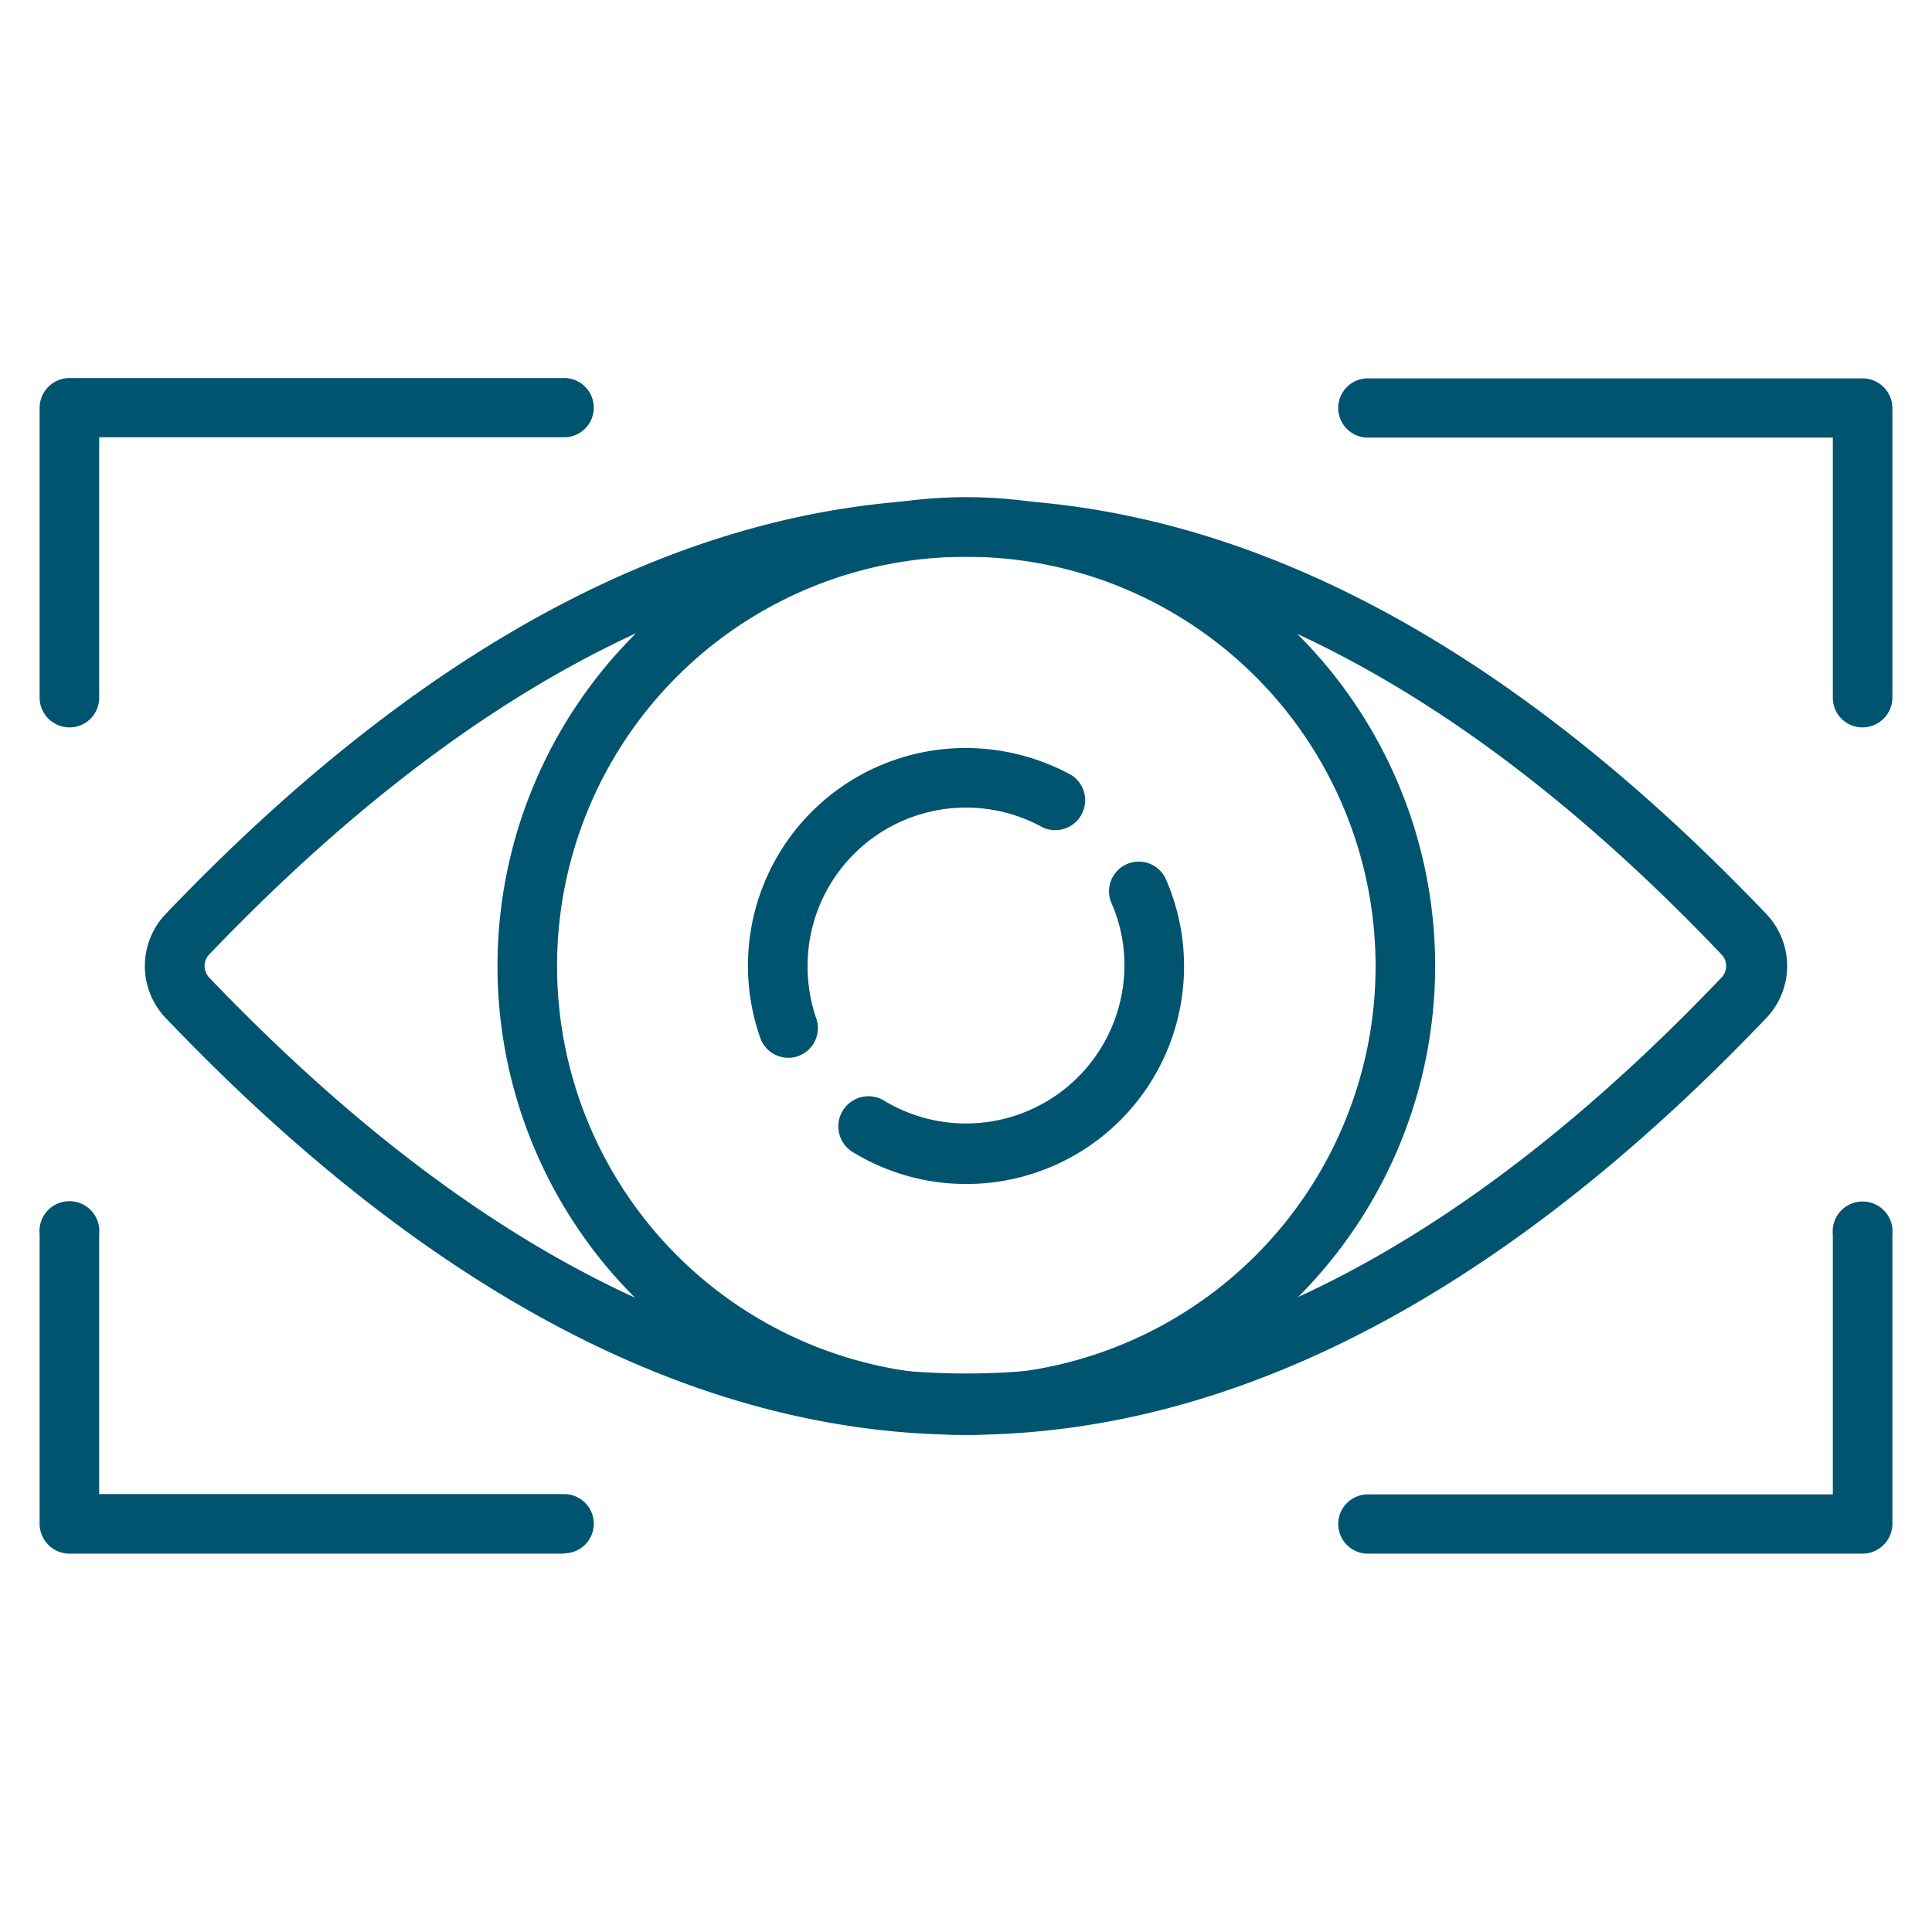
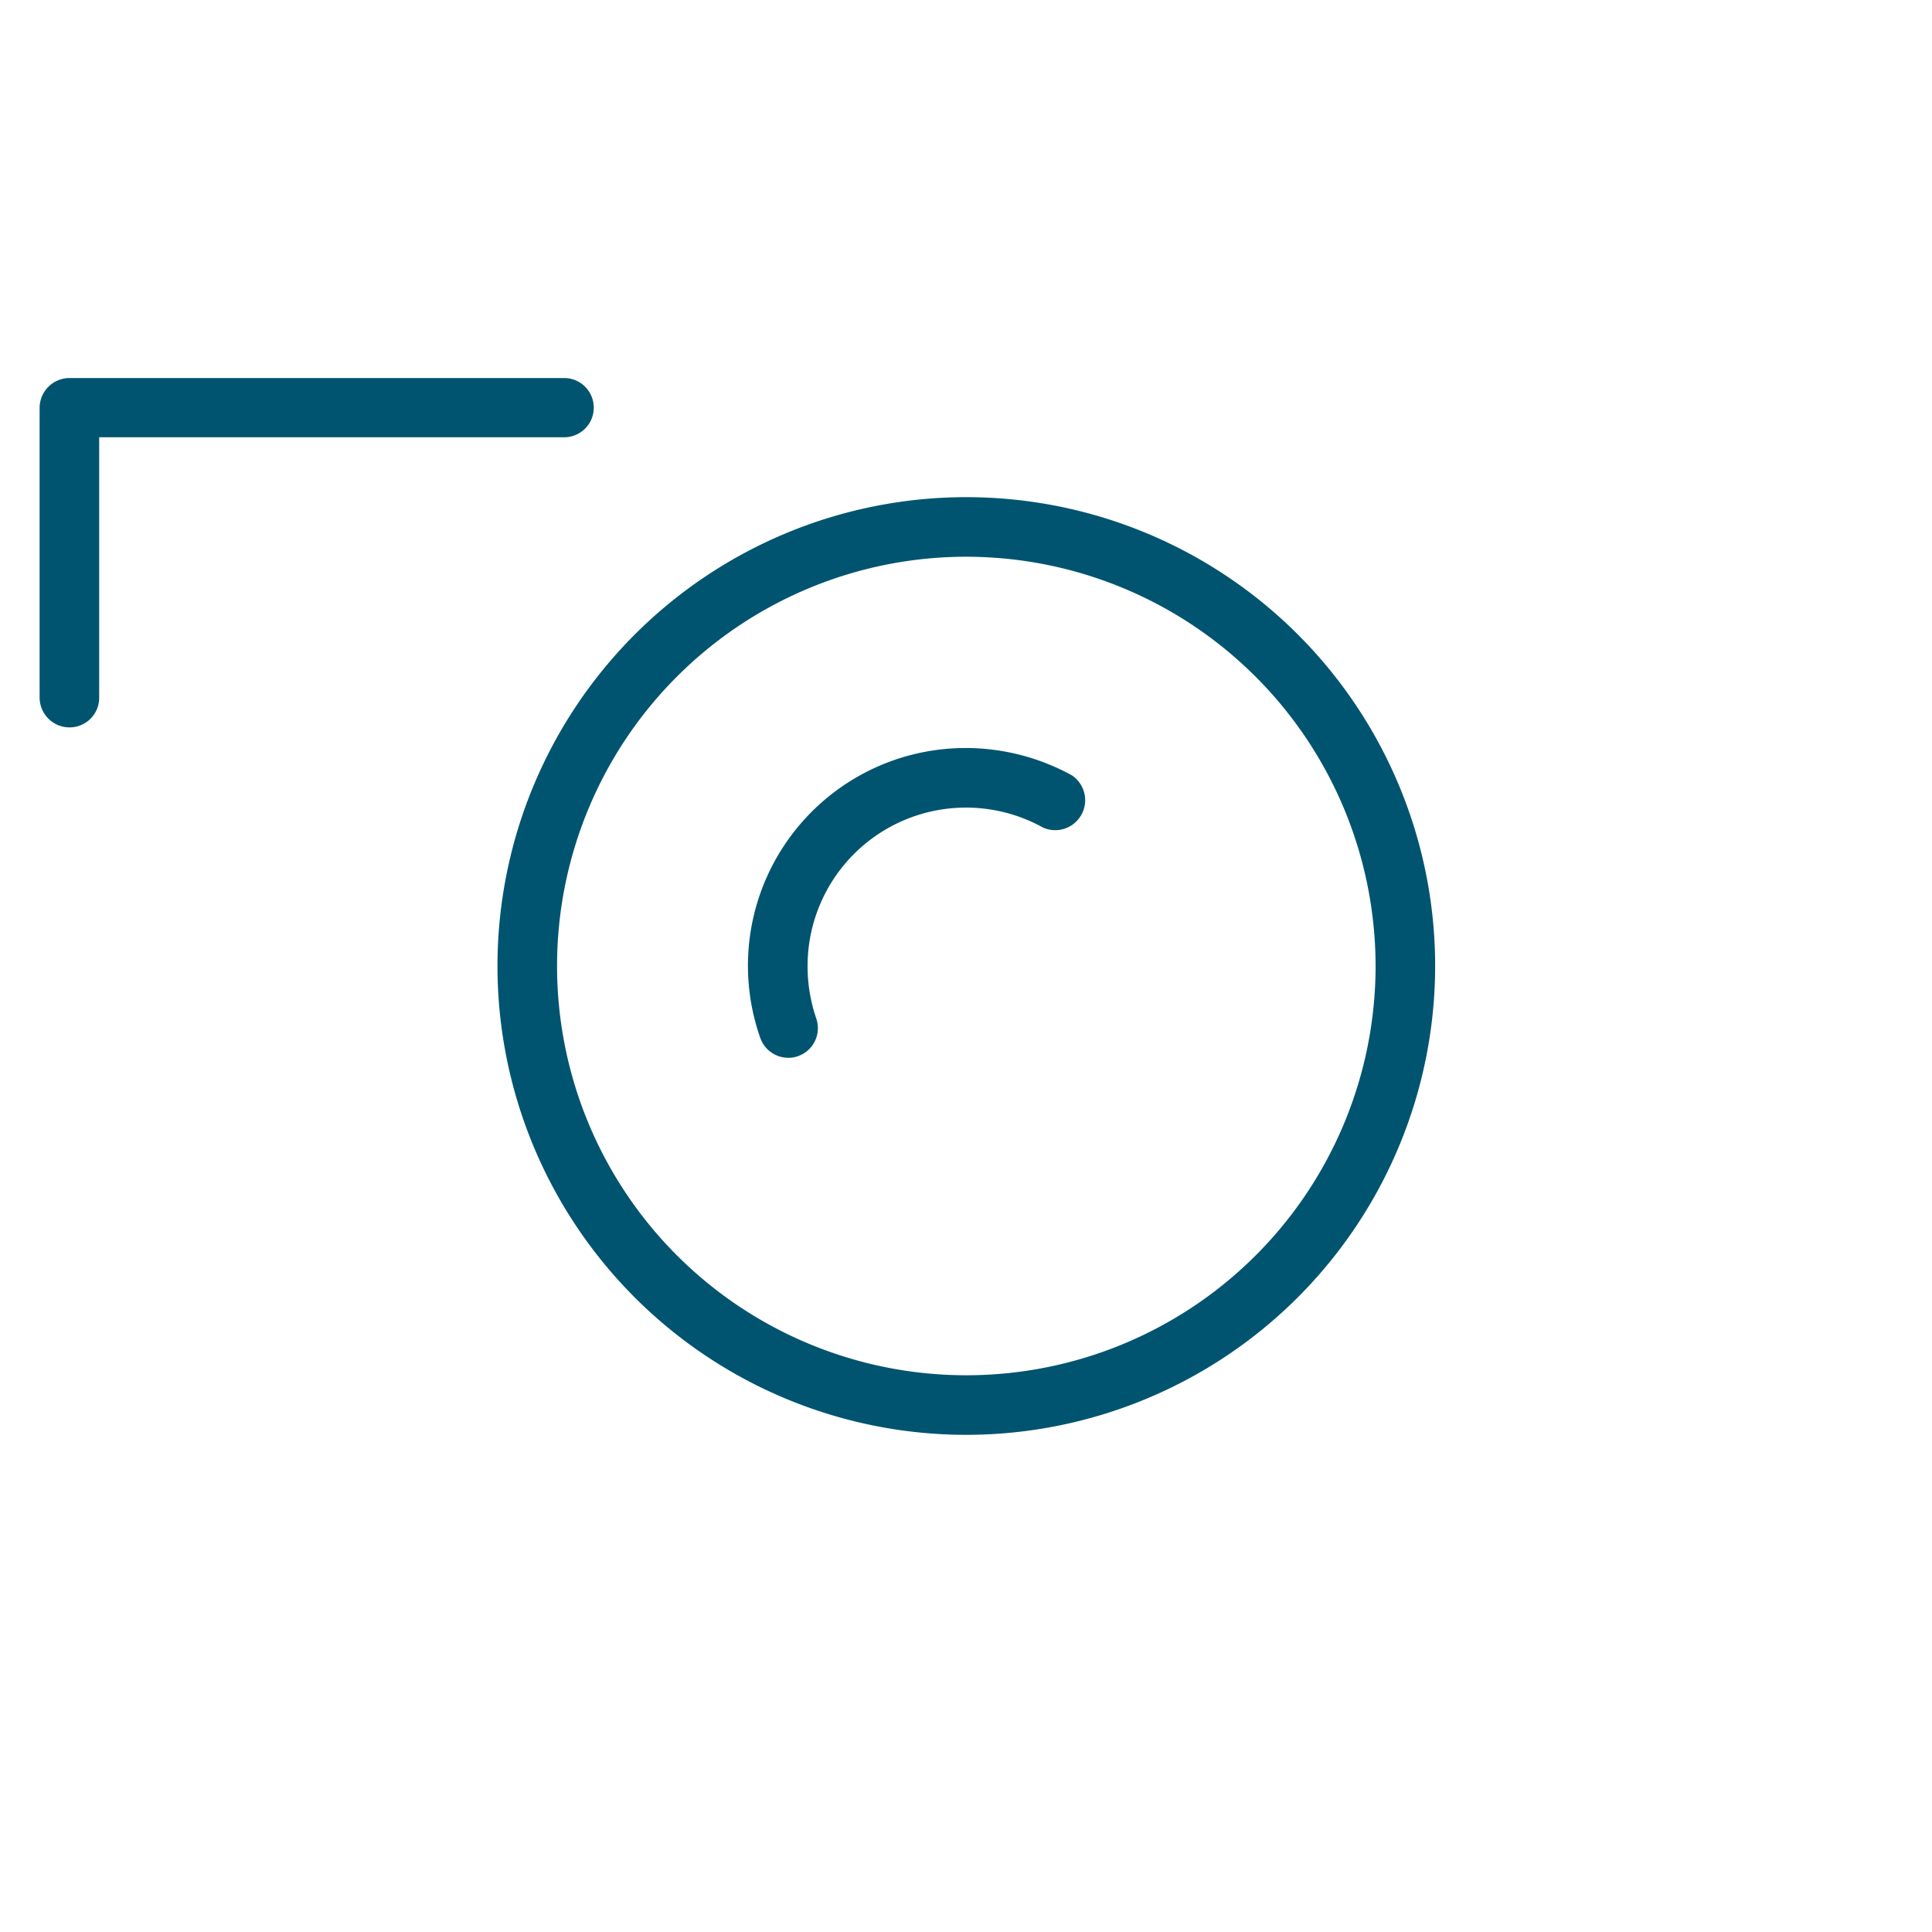
<svg xmlns="http://www.w3.org/2000/svg" id="Capa_1" data-name="Capa 1" width="60" height="60" viewBox="0 0 60 60">
  <defs>
    <style>
      .cls-1 {
        fill: #005470;
      }
    </style>
  </defs>
  <g>
    <g>
-       <path class="cls-1" d="M17.52,48.25H2.16a.93.93,0,0,1-.93-.92v-9a.93.93,0,1,1,1.85,0v8.07H17.52a.92.92,0,0,1,0,1.84Z" />
-       <path class="cls-1" d="M57.84,48.25H42.48a.92.92,0,0,1,0-1.84H56.92V38.34a.93.93,0,1,1,1.85,0v9A.93.93,0,0,1,57.84,48.25Z" />
-       <path class="cls-1" d="M57.84,22.59a.92.92,0,0,1-.92-.93V13.59H42.48a.92.92,0,0,1,0-1.84H57.84a.93.93,0,0,1,.93.92v9A.93.93,0,0,1,57.84,22.59Z" />
      <path class="cls-1" d="M2.16,22.59a.93.93,0,0,1-.93-.93v-9a.93.93,0,0,1,.93-.92H17.52a.92.92,0,0,1,0,1.84H3.08v8.07A.92.92,0,0,1,2.16,22.59Z" />
    </g>
    <g>
-       <path class="cls-1" d="M30,44.56c-8.29,0-16.65-4.35-24.85-12.94a2.34,2.34,0,0,1,0-3.24c16.41-17.18,33.29-17.18,49.7,0a2.34,2.34,0,0,1,0,3.24h0C46.65,40.21,38.29,44.56,30,44.56Zm0-27.27c-7.76,0-15.67,4.16-23.52,12.37a.52.52,0,0,0,0,.68q23.54,24.63,47,0h0a.52.52,0,0,0,0-.68C45.67,21.45,37.76,17.29,30,17.29ZM54.19,31h0Z" />
      <path class="cls-1" d="M30,44.56A14.56,14.56,0,1,1,44.57,30,14.57,14.57,0,0,1,30,44.56Zm0-27.27A12.71,12.71,0,1,0,42.72,30,12.72,12.72,0,0,0,30,17.29Z" />
      <path class="cls-1" d="M24.48,32.85a.92.92,0,0,1-.87-.62,6.76,6.76,0,0,1,6.39-9,6.86,6.86,0,0,1,3.29.85.93.93,0,0,1-.9,1.62A4.92,4.92,0,0,0,25.08,30a5,5,0,0,0,.27,1.63.92.92,0,0,1-.57,1.17A.79.79,0,0,1,24.48,32.85Z" />
-       <path class="cls-1" d="M30,36.77a6.74,6.74,0,0,1-3.53-1,.93.93,0,0,1,1-1.58A4.92,4.92,0,0,0,34.92,30a4.79,4.79,0,0,0-.4-1.95.92.92,0,1,1,1.69-.74A6.76,6.76,0,0,1,30,36.77Z" />
    </g>
  </g>
</svg>